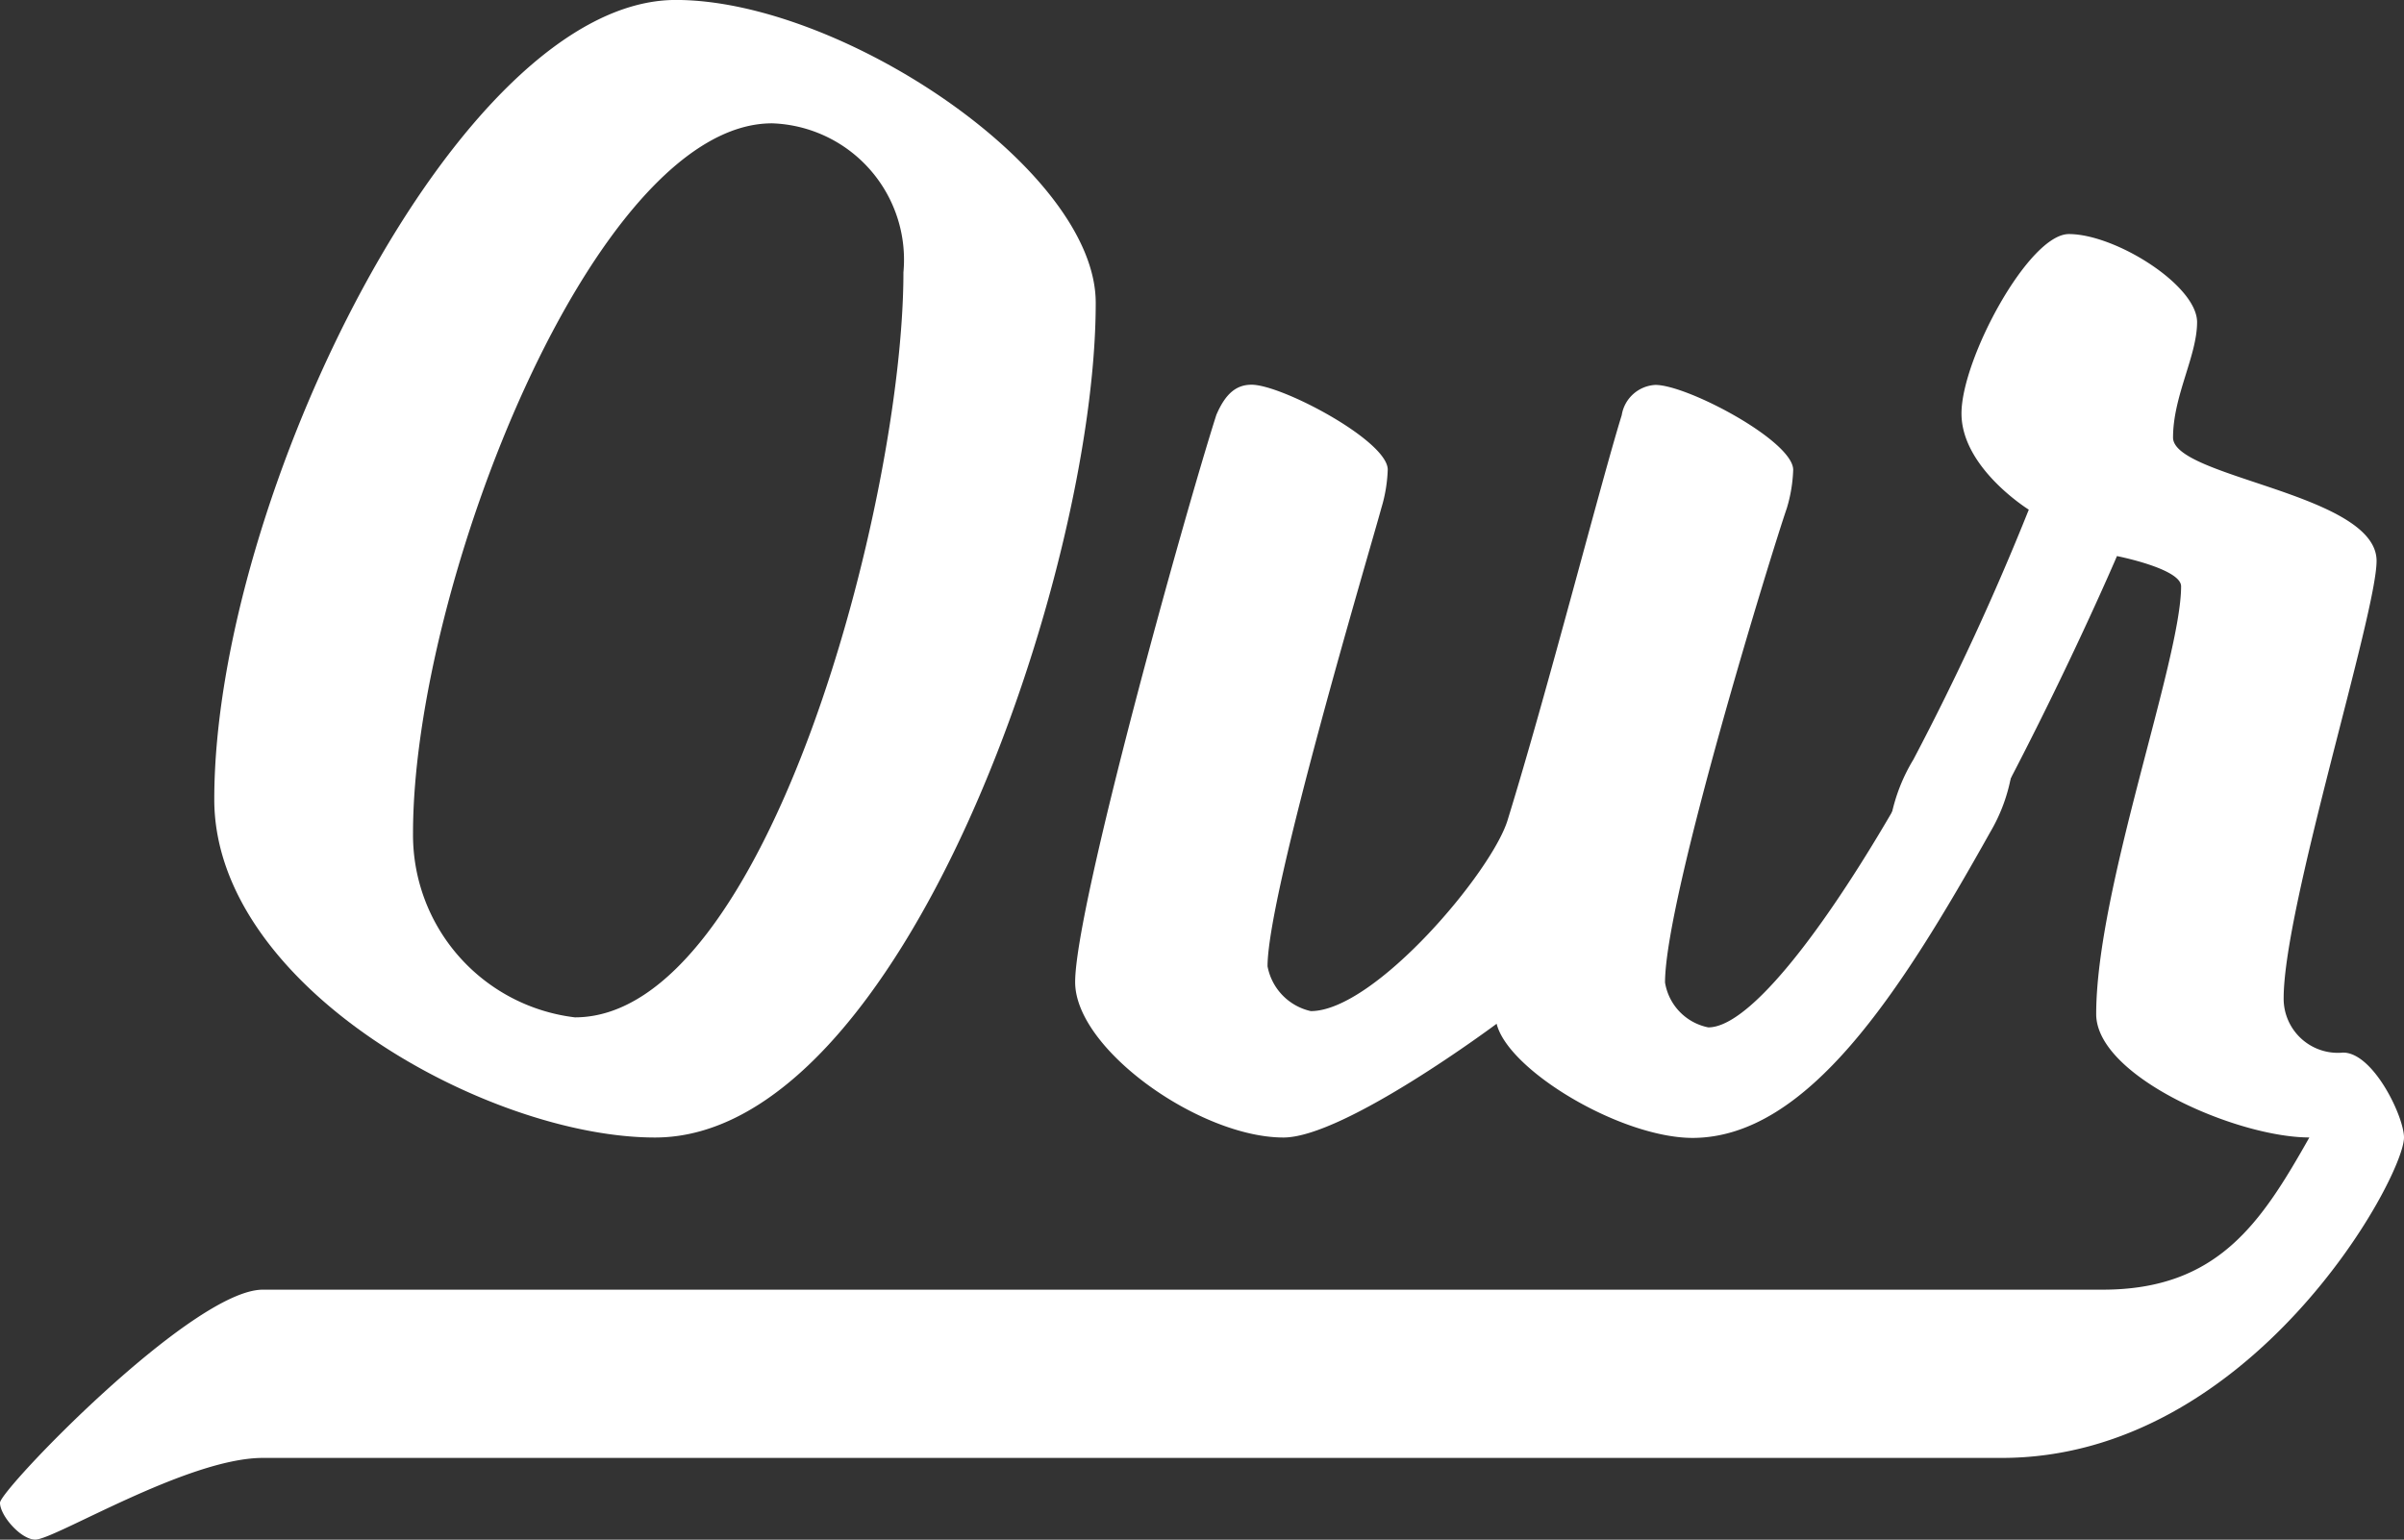
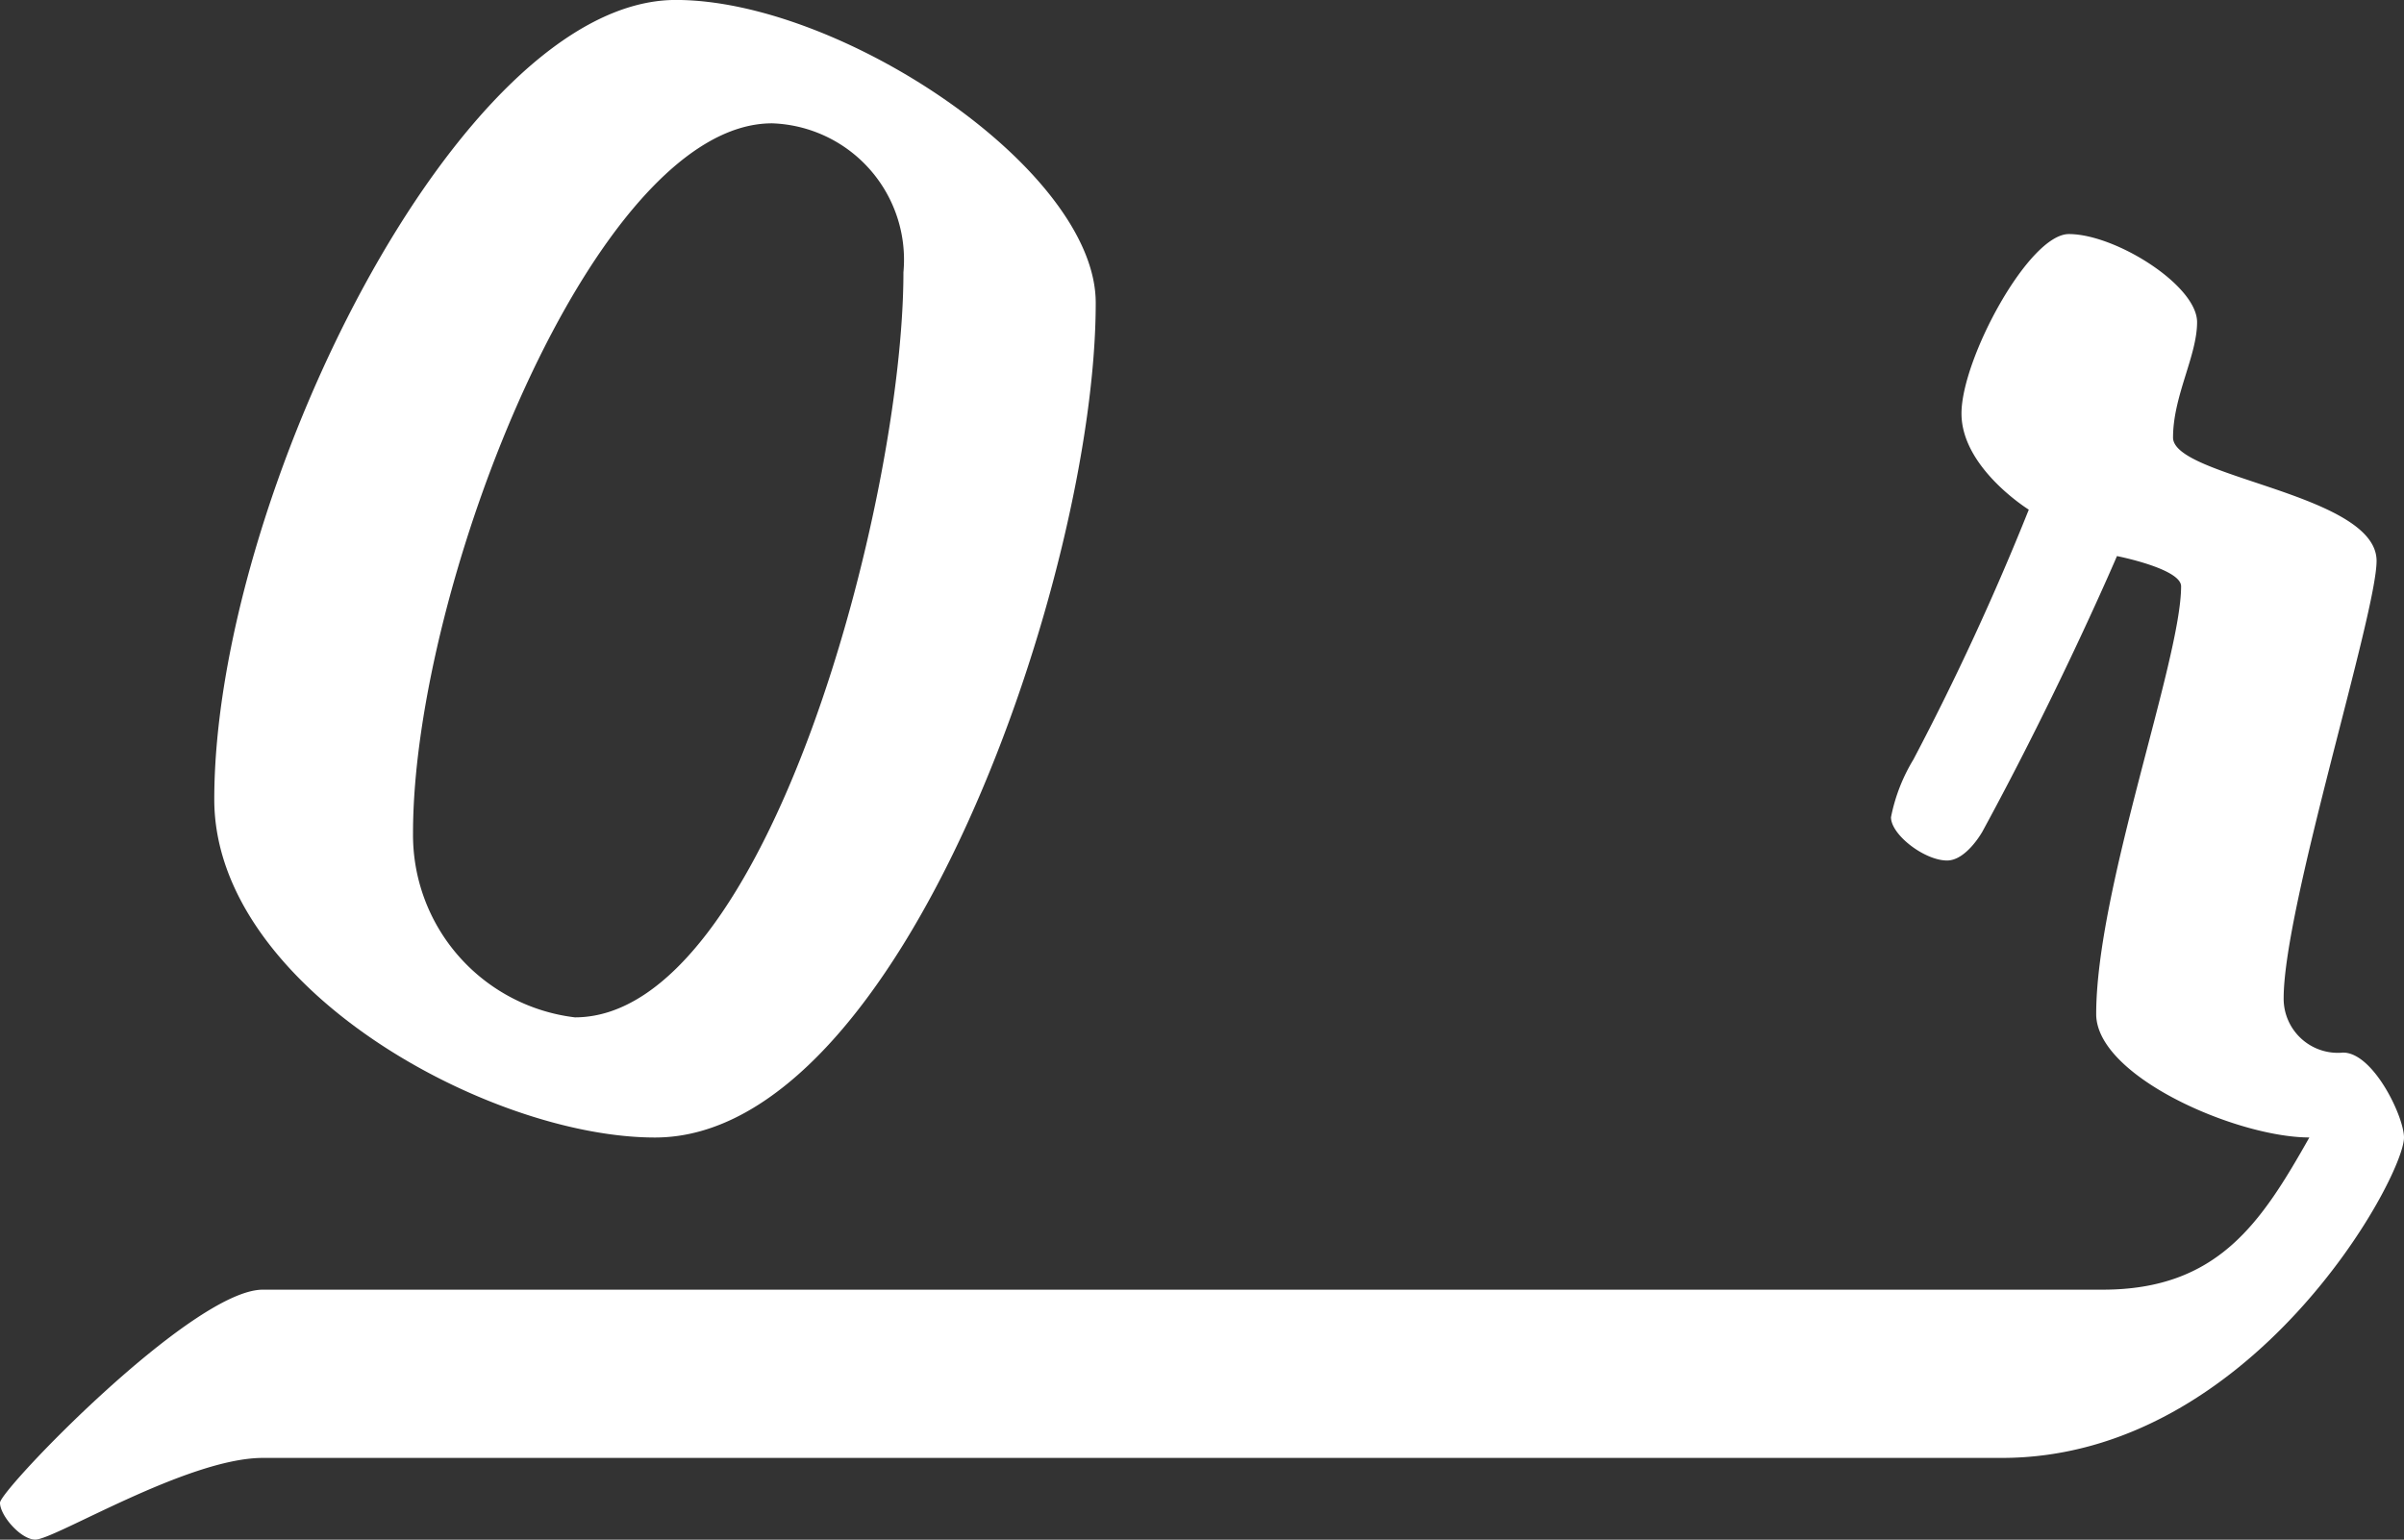
<svg xmlns="http://www.w3.org/2000/svg" width="47.682" height="30.548" viewBox="0 0 47.682 30.548">
  <rect x="0" y="0" width="47.682" height="30.548" fill="#333333" stroke="none" />
  <g transform="translate(-821.41 -1042.07)">
    <path d="M835.5,1064.639c-3.306,0-8.742-2.988-8.742-6.708,0-5.945,4.832-15.862,9.155-15.862,3.274,0,8.328,3.369,8.328,6.007C844.246,1053.45,840.4,1064.639,835.5,1064.639Zm2.321-20.122c-3.528,0-7.121,9.187-7.121,14.082a3.646,3.646,0,0,0,3.211,3.656c3.814,0,6.516-10.268,6.516-14.781A2.708,2.708,0,0,0,837.825,1044.517Z" transform="translate(-1.098)" fill="#fff" />
-     <path d="M856.6,1064.351s-3.02,2.257-4.228,2.257c-1.653,0-4.132-1.749-4.132-3.084,0-1.493,2.162-9.25,2.8-11.252.19-.445.413-.6.7-.6.6,0,2.7,1.113,2.7,1.685a2.952,2.952,0,0,1-.127.763c-.223.826-2.257,7.629-2.257,9.091a1.122,1.122,0,0,0,.858.889c1.272,0,3.624-2.8,3.911-3.814.794-2.575,1.843-6.676,2.256-8.01a.714.714,0,0,1,.668-.6c.636,0,2.733,1.113,2.733,1.685a2.952,2.952,0,0,1-.127.763c-.286.826-2.415,7.724-2.415,9.408a1.084,1.084,0,0,0,.858.891c.921,0,2.67-2.448,4.228-5.31,0,0,.286-.572.7-.572s1.08.508,1.08.89a3.387,3.387,0,0,1-.413,1.113c-1.78,3.179-3.624,6.072-5.913,6.072C859.051,1066.608,856.826,1065.273,856.6,1064.351Z" transform="translate(-5.505 -1.969)" fill="#fff" />
    <path d="M867.884,1064.152c.6,0,1.208,1.272,1.208,1.685,0,.795-3.02,6.357-7.978,6.357h-34.49c-1.494,0-4.132,1.621-4.514,1.621-.286,0-.7-.477-.7-.731s3.814-4.228,5.213-4.228h36.492c2.289,0,3.148-1.335,4.1-3.02-1.431,0-4.228-1.208-4.228-2.448,0-2.479,1.684-7.025,1.684-8.487,0-.35-1.272-.6-1.272-.6s-1.112,2.607-2.67,5.468c0,0-.318.572-.7.572-.445,0-1.112-.509-1.112-.859a3.5,3.5,0,0,1,.444-1.144,52.446,52.446,0,0,0,2.289-4.958s-1.335-.827-1.335-1.908,1.335-3.56,2.13-3.56c.922,0,2.543,1.016,2.543,1.748,0,.668-.477,1.463-.477,2.289,0,.795,4.037,1.113,4.037,2.447,0,1.049-1.843,6.866-1.843,8.678A1.075,1.075,0,0,0,867.884,1064.152Z" transform="translate(0 -1.198)" fill="#fff" />
  </g>
</svg>